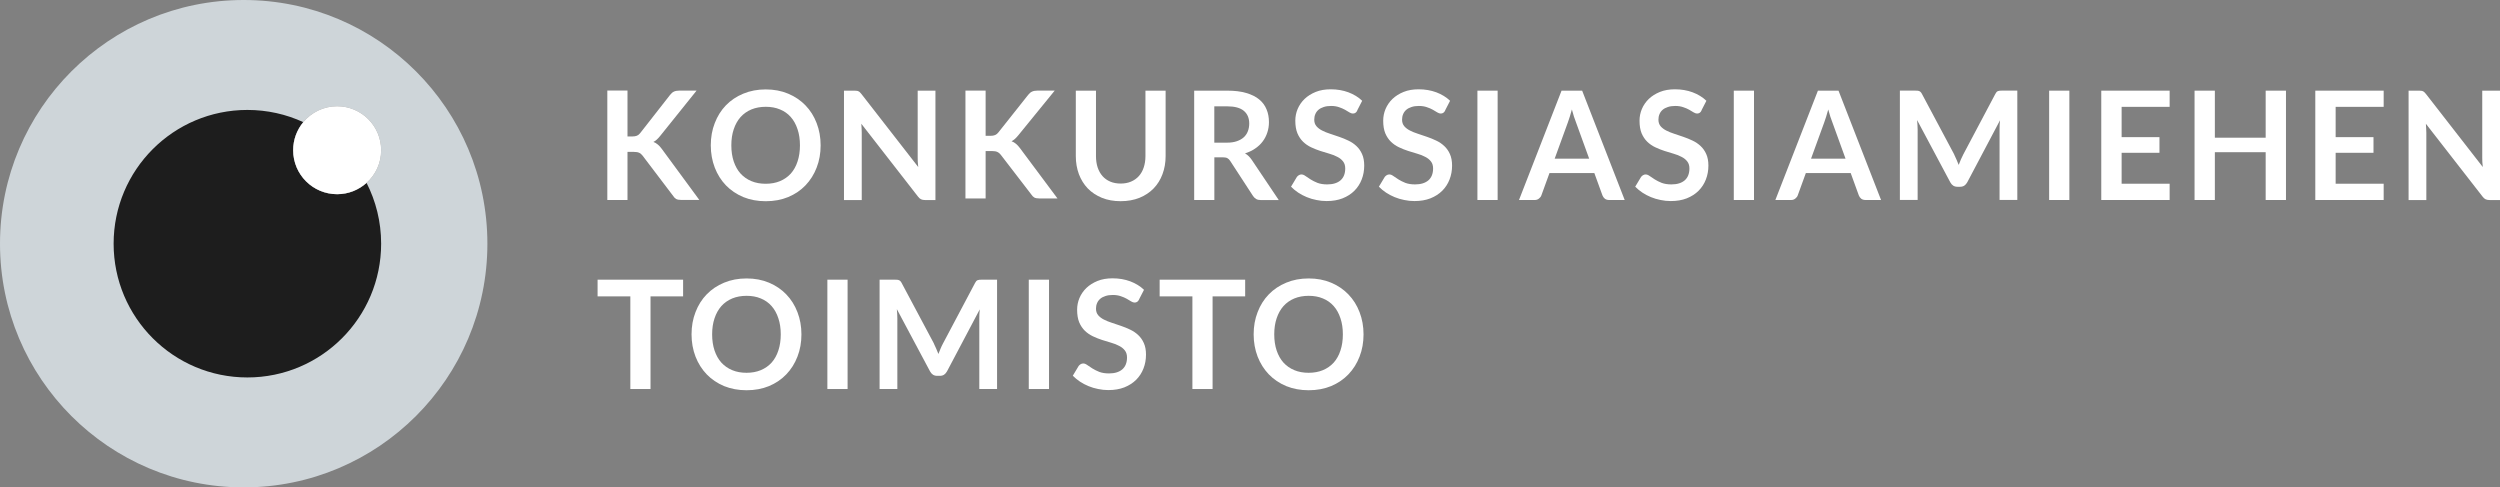
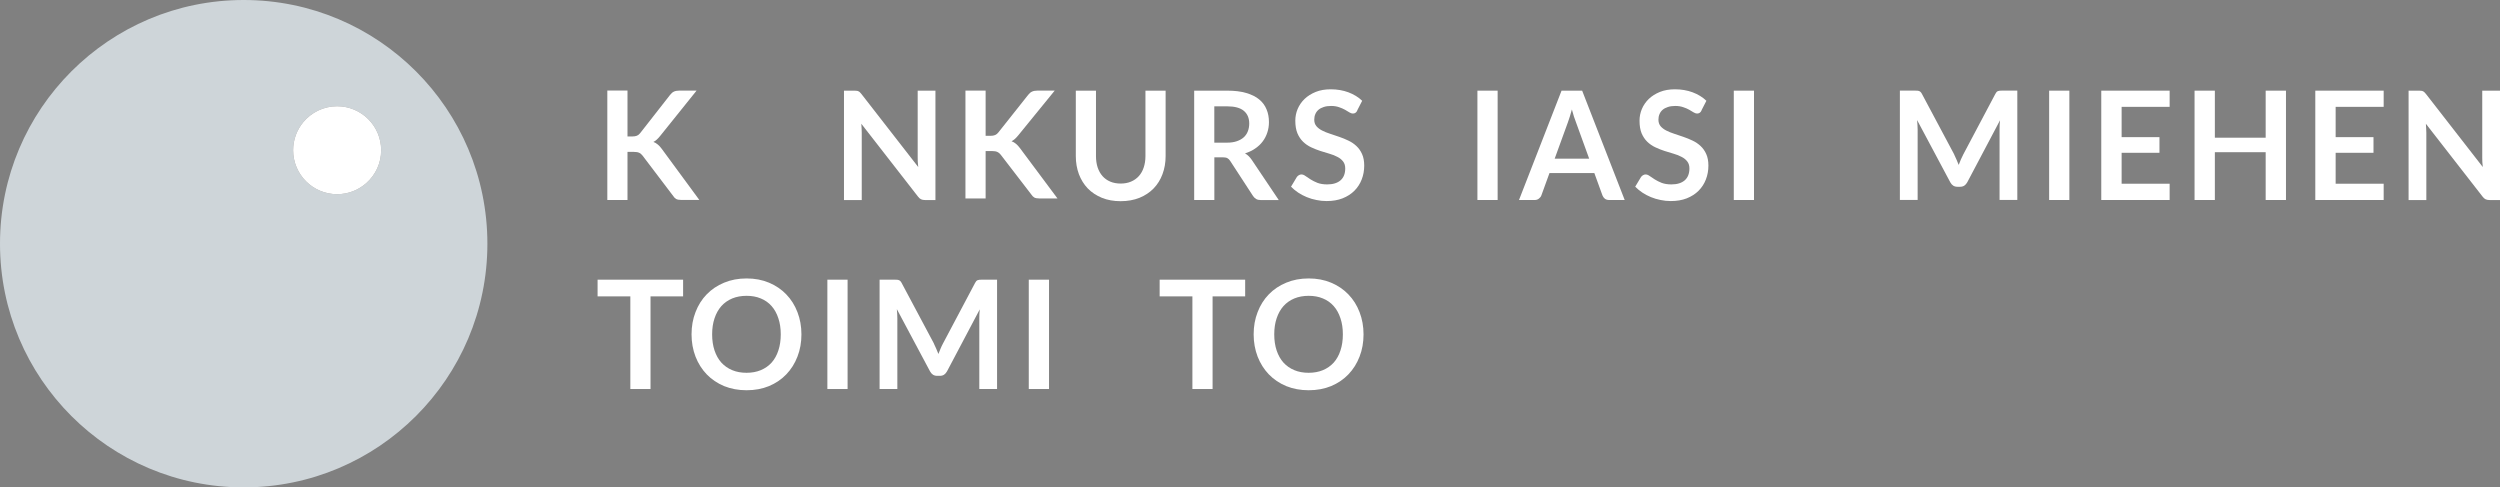
<svg xmlns="http://www.w3.org/2000/svg" id="Layer_2" viewBox="0 0 589.88 115">
  <rect x="0" y="0" width="589.88" height="115" fill="#808080" stroke="none" />
  <defs>
    <style>
      .cls-1 {
        fill: #1d1d1d;
      }

      .cls-2 {
        fill: #fff;
      }

      .cls-3 {
        fill: #ced5d9;
      }
    </style>
  </defs>
  <g id="Layer_1-2" data-name="Layer_1">
    <g>
      <path class="cls-2" d="M148.07,32.2h1.11c.45,0,.82-.06,1.11-.18.29-.13.55-.33.76-.61l7.05-9.01c.29-.38.6-.64.92-.79.33-.15.74-.23,1.24-.23h4.1l-8.61,10.72c-.27.33-.53.61-.78.84-.25.23-.51.41-.8.55.39.14.74.35,1.04.61.32.26.62.59.92,1l8.88,12.08h-4.21c-.57,0-.99-.08-1.27-.23-.27-.17-.5-.4-.69-.71l-7.23-9.53c-.24-.31-.5-.53-.8-.66-.29-.14-.71-.21-1.25-.21h-1.5v11.35h-4.76v-25.82h4.76v10.83Z" />
-       <path class="cls-2" d="M193.63,34.29c0,1.89-.31,3.65-.94,5.26-.62,1.61-1.5,3-2.63,4.18-1.13,1.18-2.49,2.1-4.09,2.77-1.59.65-3.35.98-5.29.98s-3.7-.33-5.3-.98c-1.59-.67-2.96-1.59-4.1-2.77-1.13-1.18-2.01-2.57-2.63-4.18-.62-1.62-.94-3.37-.94-5.26s.31-3.64.94-5.25c.62-1.62,1.5-3.02,2.63-4.19,1.14-1.18,2.51-2.09,4.1-2.75,1.6-.67,3.37-1,5.3-1s3.7.33,5.29,1c1.59.67,2.95,1.59,4.09,2.77,1.13,1.17,2.01,2.56,2.63,4.18.62,1.61.94,3.35.94,5.25ZM188.75,34.29c0-1.42-.19-2.68-.57-3.8-.37-1.13-.9-2.09-1.59-2.87-.69-.79-1.54-1.39-2.55-1.8-.99-.42-2.11-.62-3.36-.62s-2.38.21-3.38.62c-1,.42-1.86,1.02-2.56,1.8-.7.79-1.23,1.74-1.61,2.87-.38,1.12-.57,2.38-.57,3.8s.19,2.69.57,3.82c.38,1.12.91,2.07,1.61,2.85.71.77,1.56,1.37,2.56,1.78,1,.42,2.13.62,3.38.62s2.37-.21,3.36-.62c1-.42,1.85-1.01,2.55-1.78.7-.79,1.23-1.74,1.59-2.85.38-1.13.57-2.4.57-3.82Z" />
      <path class="cls-2" d="M201.65,21.39c.21,0,.39.01.53.04.14.01.26.05.37.11.12.05.23.12.34.23.11.1.22.23.35.39l13.42,17.25c-.05-.42-.08-.82-.11-1.21-.01-.4-.02-.78-.02-1.12v-15.68h4.19v25.8h-2.46c-.38,0-.69-.06-.94-.18-.25-.12-.49-.33-.72-.64l-13.37-17.18c.03.38.06.76.07,1.14.02.37.03.71.03,1.02v15.84h-4.19v-25.8h2.49Z" />
      <path class="cls-2" d="M232.57,32.05h1.11c.45,0,.82-.06,1.11-.18.29-.13.55-.33.76-.6l7.05-8.89c.3-.38.6-.63.92-.77.33-.15.74-.23,1.24-.23h4.1l-8.61,10.57c-.27.33-.53.6-.78.83-.25.22-.51.4-.79.55.39.14.74.34,1.04.6.32.26.62.59.92.99l8.88,11.91h-4.21c-.57,0-.99-.08-1.27-.23-.27-.16-.5-.4-.69-.7l-7.23-9.4c-.24-.31-.5-.52-.8-.65-.29-.14-.71-.21-1.26-.21h-1.5v11.19h-4.76v-25.46h4.76v10.68Z" />
      <path class="cls-2" d="M264.41,43.31c.92,0,1.74-.15,2.46-.46.73-.31,1.34-.74,1.84-1.3.51-.56.89-1.24,1.15-2.03.27-.8.41-1.69.41-2.68v-15.45h4.76v15.45c0,1.53-.25,2.96-.74,4.26-.48,1.3-1.18,2.42-2.1,3.37-.92.94-2.03,1.68-3.34,2.21-1.31.52-2.78.79-4.42.79s-3.11-.26-4.42-.79c-1.31-.54-2.42-1.27-3.34-2.21-.91-.95-1.61-2.08-2.1-3.37-.48-1.31-.73-2.73-.73-4.26v-15.45h4.76v15.43c0,.99.13,1.88.39,2.68.27.8.65,1.48,1.15,2.05.5.56,1.1.99,1.82,1.3.73.31,1.56.46,2.48.46Z" />
      <path class="cls-2" d="M286.53,37.11v10.08h-4.76v-25.8h7.8c1.75,0,3.24.18,4.47.55,1.25.36,2.27.86,3.06,1.52.8.65,1.38,1.44,1.75,2.36.38.9.56,1.9.56,3,0,.87-.13,1.69-.39,2.46-.25.77-.61,1.47-1.1,2.11-.47.63-1.06,1.18-1.77,1.66-.7.48-1.49.86-2.39,1.14.6.34,1.12.84,1.56,1.48l6.4,9.53h-4.28c-.41,0-.77-.08-1.06-.25-.28-.17-.52-.4-.73-.71l-5.38-8.26c-.2-.31-.42-.53-.67-.66-.23-.13-.59-.2-1.06-.2h-2.03ZM286.53,33.66h2.97c.9,0,1.67-.11,2.33-.34.67-.23,1.22-.54,1.64-.93.44-.4.76-.88.97-1.43.21-.55.32-1.15.32-1.8,0-1.31-.43-2.31-1.29-3.02-.85-.7-2.15-1.05-3.91-1.05h-3.04v8.56Z" />
      <path class="cls-2" d="M320.26,26.08c-.13.26-.28.45-.46.55-.16.11-.36.16-.6.16s-.5-.09-.8-.27c-.29-.19-.64-.4-1.04-.62s-.87-.43-1.41-.61c-.53-.19-1.16-.29-1.89-.29-.66,0-1.24.08-1.73.25-.48.15-.9.37-1.24.66-.33.29-.58.63-.74,1.03-.17.39-.25.83-.25,1.3,0,.61.16,1.11.5,1.52.34.4.79.75,1.34,1.03.55.29,1.18.54,1.89.77.71.23,1.43.47,2.16.73.74.25,1.47.55,2.17.89.71.33,1.34.76,1.89,1.28.55.51,1,1.14,1.33,1.89.34.75.51,1.66.51,2.73,0,1.17-.2,2.26-.6,3.28-.39,1.01-.97,1.9-1.73,2.66-.75.75-1.68,1.34-2.78,1.78-1.1.43-2.35.64-3.77.64-.81,0-1.62-.08-2.4-.25-.79-.15-1.55-.38-2.28-.68-.72-.3-1.4-.65-2.03-1.07-.62-.42-1.18-.88-1.68-1.39l1.38-2.3c.13-.17.28-.3.46-.41.19-.12.39-.18.62-.18.29,0,.61.12.95.37.34.24.74.51,1.2.8.47.3,1.02.57,1.64.82.64.24,1.4.36,2.28.36,1.36,0,2.4-.32,3.15-.96.74-.65,1.11-1.59,1.11-2.8,0-.68-.17-1.23-.51-1.66-.33-.43-.77-.79-1.33-1.07-.55-.3-1.18-.55-1.89-.75-.71-.2-1.43-.42-2.16-.66-.73-.24-1.45-.52-2.16-.86-.71-.33-1.34-.77-1.89-1.3-.55-.54-1-1.2-1.34-2-.33-.81-.5-1.8-.5-2.98,0-.94.18-1.86.55-2.75.38-.89.92-1.68,1.63-2.37.72-.69,1.6-1.24,2.63-1.66,1.04-.42,2.22-.62,3.55-.62,1.51,0,2.9.24,4.17.71,1.27.48,2.36,1.14,3.25,2l-1.17,2.27Z" />
-       <path class="cls-2" d="M340.99,26.08c-.13.26-.28.45-.46.55-.16.11-.36.16-.6.16s-.5-.09-.8-.27c-.29-.19-.64-.4-1.04-.62-.4-.23-.87-.43-1.42-.61-.53-.19-1.16-.29-1.89-.29-.66,0-1.24.08-1.73.25-.48.15-.9.37-1.24.66-.33.29-.58.63-.74,1.03-.17.39-.25.83-.25,1.3,0,.61.17,1.11.5,1.52.34.4.79.75,1.34,1.03.55.29,1.18.54,1.89.77.71.23,1.43.47,2.16.73.74.25,1.47.55,2.18.89.71.33,1.34.76,1.89,1.28.55.51,1,1.14,1.33,1.89.34.75.51,1.66.51,2.73,0,1.17-.2,2.26-.6,3.28-.39,1.01-.97,1.9-1.73,2.66-.76.75-1.68,1.34-2.78,1.78-1.1.43-2.35.64-3.77.64-.81,0-1.62-.08-2.4-.25-.79-.15-1.55-.38-2.28-.68-.72-.3-1.4-.65-2.03-1.07-.62-.42-1.19-.88-1.68-1.39l1.38-2.3c.13-.17.28-.3.46-.41.19-.12.39-.18.62-.18.3,0,.61.12.95.37.34.24.74.51,1.2.8.47.3,1.02.57,1.64.82.64.24,1.4.36,2.28.36,1.35,0,2.4-.32,3.15-.96.74-.65,1.11-1.59,1.11-2.8,0-.68-.17-1.23-.51-1.66-.33-.43-.77-.79-1.33-1.07-.55-.3-1.18-.55-1.89-.75-.71-.2-1.43-.42-2.16-.66-.73-.24-1.45-.52-2.16-.86-.71-.33-1.34-.77-1.89-1.3-.55-.54-1-1.2-1.34-2-.33-.81-.49-1.8-.49-2.98,0-.94.18-1.86.55-2.75.38-.89.92-1.68,1.63-2.37.72-.69,1.6-1.24,2.63-1.66,1.04-.42,2.22-.62,3.55-.62,1.51,0,2.9.24,4.17.71,1.27.48,2.36,1.14,3.25,2l-1.17,2.27Z" />
      <path class="cls-2" d="M353.37,47.19h-4.77v-25.8h4.77v25.8Z" />
      <path class="cls-2" d="M383.37,47.19h-3.68c-.41,0-.75-.1-1.02-.3-.26-.21-.45-.48-.57-.79l-1.91-5.26h-10.59l-1.91,5.26c-.09.27-.28.52-.57.75-.27.23-.61.34-1.01.34h-3.7l10.04-25.8h4.86l10.04,25.8ZM366.82,37.44h8.15l-3.11-8.58c-.14-.38-.3-.83-.48-1.34-.17-.52-.33-1.09-.49-1.69-.17.61-.33,1.17-.49,1.69-.15.52-.31.98-.46,1.37l-3.11,8.55Z" />
      <path class="cls-2" d="M401.48,26.08c-.13.26-.28.45-.46.55-.17.11-.37.16-.6.16s-.5-.09-.8-.27c-.29-.19-.64-.4-1.04-.62-.4-.23-.87-.43-1.42-.61-.53-.19-1.16-.29-1.89-.29-.66,0-1.24.08-1.73.25-.48.15-.9.37-1.24.66-.33.29-.58.63-.74,1.03-.17.39-.25.83-.25,1.3,0,.61.17,1.11.49,1.52.34.4.79.75,1.34,1.03.55.29,1.18.54,1.89.77s1.43.47,2.16.73c.74.25,1.47.55,2.18.89.71.33,1.34.76,1.89,1.28.55.51,1,1.14,1.33,1.89.34.75.51,1.66.51,2.73,0,1.17-.2,2.26-.6,3.28-.39,1.01-.97,1.9-1.73,2.66-.75.75-1.68,1.34-2.78,1.78-1.1.43-2.35.64-3.77.64-.81,0-1.61-.08-2.4-.25-.79-.15-1.55-.38-2.28-.68-.72-.3-1.4-.65-2.03-1.07-.62-.42-1.18-.88-1.68-1.39l1.38-2.3c.13-.17.28-.3.46-.41.19-.12.4-.18.62-.18.29,0,.61.12.95.37.34.24.74.51,1.2.8.47.3,1.02.57,1.64.82.64.24,1.4.36,2.28.36,1.36,0,2.4-.32,3.15-.96.74-.65,1.11-1.59,1.11-2.8,0-.68-.17-1.23-.51-1.66-.33-.43-.77-.79-1.33-1.07-.55-.3-1.18-.55-1.89-.75-.71-.2-1.43-.42-2.16-.66-.73-.24-1.45-.52-2.16-.86-.71-.33-1.34-.77-1.89-1.3-.55-.54-1-1.2-1.34-2-.33-.81-.49-1.8-.49-2.98,0-.94.18-1.86.55-2.75.38-.89.92-1.68,1.63-2.37.72-.69,1.6-1.24,2.63-1.66,1.04-.42,2.22-.62,3.55-.62,1.51,0,2.9.24,4.17.71,1.27.48,2.36,1.14,3.25,2l-1.17,2.27Z" />
      <path class="cls-2" d="M413.86,47.19h-4.77v-25.8h4.77v25.8Z" />
-       <path class="cls-2" d="M443.87,47.19h-3.68c-.41,0-.76-.1-1.03-.3-.26-.21-.45-.48-.57-.79l-1.91-5.26h-10.59l-1.91,5.26c-.09.27-.28.52-.57.75-.27.23-.61.34-1.01.34h-3.7l10.04-25.8h4.86l10.04,25.8ZM427.31,37.44h8.15l-3.11-8.58c-.14-.38-.3-.83-.48-1.34-.17-.52-.33-1.09-.49-1.69-.17.61-.33,1.17-.49,1.69-.15.52-.31.98-.46,1.37l-3.11,8.55Z" />
      <path class="cls-2" d="M461.1,36.48c.2.38.38.78.55,1.2.18.4.35.81.51,1.23.17-.43.33-.85.51-1.27.18-.42.37-.81.57-1.2l7.57-14.29c.09-.18.19-.32.28-.43.11-.11.22-.18.34-.23.13-.05.27-.08.42-.09.15-.01.34-.02.55-.02h3.59v25.8h-4.19v-16.66c0-.31,0-.65.02-1.02.02-.37.05-.74.09-1.12l-7.73,14.63c-.18.33-.41.59-.69.79-.28.18-.61.27-.99.27h-.65c-.38,0-.71-.09-.99-.27-.28-.19-.51-.45-.69-.79l-7.83-14.68c.05.39.08.78.09,1.16.02.37.04.71.04,1.03v16.66h-4.19v-25.8h3.59c.21,0,.39,0,.55.02.15.01.29.04.41.09.13.05.25.12.35.23.11.11.21.25.3.43l7.64,14.33Z" />
      <path class="cls-2" d="M488.27,47.19h-4.77v-25.8h4.77v25.8Z" />
      <path class="cls-2" d="M511.93,21.39v3.82h-11.33v7.15h8.93v3.69h-8.93v7.3h11.33v3.84h-16.13v-25.8h16.13Z" />
      <path class="cls-2" d="M539.38,47.19h-4.79v-11.28h-11.99v11.28h-4.79v-25.8h4.79v11.1h11.99v-11.1h4.79v25.8Z" />
      <path class="cls-2" d="M562.43,21.39v3.82h-11.33v7.15h8.93v3.69h-8.93v7.3h11.33v3.84h-16.13v-25.8h16.13Z" />
      <path class="cls-2" d="M570.81,21.39c.21,0,.39.01.53.04.14.01.26.05.37.11.12.05.23.12.34.23.11.1.22.23.35.39l13.42,17.25c-.05-.42-.08-.82-.11-1.21-.01-.4-.02-.78-.02-1.12v-15.68h4.19v25.8h-2.46c-.38,0-.69-.06-.94-.18-.25-.12-.49-.33-.72-.64l-13.37-17.18c.04.38.06.76.07,1.14.02.37.04.71.04,1.02v15.84h-4.19v-25.8h2.49Z" />
      <path class="cls-2" d="M161.18,65.99v3.94h-7.69v21.86h-4.76v-21.86h-7.73v-3.94h20.18Z" />
      <path class="cls-2" d="M189.1,78.89c0,1.89-.31,3.65-.94,5.26-.62,1.61-1.5,3-2.63,4.18-1.13,1.18-2.49,2.1-4.08,2.77-1.59.65-3.35.98-5.29.98s-3.7-.33-5.31-.98c-1.59-.67-2.96-1.59-4.1-2.77-1.13-1.18-2.01-2.57-2.64-4.18-.62-1.62-.94-3.37-.94-5.26s.31-3.64.94-5.25c.62-1.62,1.5-3.02,2.64-4.19,1.14-1.18,2.51-2.09,4.1-2.75,1.6-.67,3.37-1,5.31-1s3.7.33,5.29,1c1.59.67,2.95,1.59,4.08,2.77,1.13,1.17,2.01,2.56,2.63,4.18.62,1.61.94,3.35.94,5.25ZM184.22,78.89c0-1.42-.19-2.68-.57-3.8-.37-1.13-.9-2.09-1.59-2.87-.7-.79-1.54-1.39-2.55-1.8-.99-.42-2.11-.62-3.36-.62s-2.38.21-3.38.62c-1,.42-1.86,1.02-2.56,1.8-.7.79-1.23,1.74-1.61,2.87-.38,1.12-.57,2.38-.57,3.8s.19,2.69.57,3.82c.38,1.12.91,2.07,1.61,2.85.71.77,1.56,1.37,2.56,1.78,1,.42,2.13.62,3.38.62s2.37-.21,3.36-.62c1-.42,1.85-1.01,2.55-1.78.7-.79,1.23-1.74,1.59-2.85.38-1.13.57-2.4.57-3.82Z" />
      <path class="cls-2" d="M199.99,91.79h-4.77v-25.8h4.77v25.8Z" />
      <path class="cls-2" d="M220.36,81.09c.2.38.38.78.55,1.2.18.4.35.81.51,1.23.16-.43.34-.85.51-1.27s.37-.81.57-1.2l7.57-14.29c.09-.18.19-.32.28-.43.11-.11.22-.18.34-.23.13-.05.27-.08.43-.09.15-.01.34-.02.55-.02h3.59v25.8h-4.19v-16.66c0-.31,0-.65.02-1.02.02-.37.05-.74.09-1.12l-7.73,14.63c-.18.33-.41.59-.69.79-.28.18-.61.27-.99.27h-.65c-.38,0-.71-.09-.99-.27-.28-.19-.51-.45-.69-.79l-7.83-14.68c.05.39.08.78.09,1.16.02.37.03.71.03,1.03v16.66h-4.19v-25.8h3.59c.21,0,.4,0,.55.02.15.01.29.04.41.09.13.05.25.12.35.23.11.11.21.25.3.43l7.64,14.33Z" />
      <path class="cls-2" d="M247.52,91.79h-4.78v-25.8h4.78v25.8Z" />
-       <path class="cls-2" d="M268.76,70.68c-.13.26-.28.45-.46.55-.16.11-.36.16-.6.16s-.5-.09-.8-.27c-.29-.19-.64-.4-1.04-.62-.4-.23-.87-.43-1.41-.61-.53-.19-1.16-.29-1.89-.29-.66,0-1.24.08-1.73.25-.48.15-.9.37-1.24.66-.33.29-.58.63-.74,1.03-.17.39-.25.83-.25,1.3,0,.61.17,1.11.5,1.52.34.4.79.75,1.34,1.03.55.29,1.18.54,1.89.77s1.43.47,2.16.73c.74.25,1.47.55,2.18.89.71.33,1.34.76,1.89,1.28.55.51,1,1.14,1.33,1.89.34.75.51,1.66.51,2.73,0,1.17-.2,2.26-.6,3.28-.39,1.01-.97,1.9-1.73,2.66-.76.75-1.68,1.34-2.78,1.78-1.1.43-2.35.64-3.77.64-.81,0-1.61-.08-2.4-.25-.79-.15-1.55-.38-2.28-.68-.72-.3-1.4-.65-2.03-1.07-.62-.42-1.18-.88-1.68-1.39l1.38-2.3c.13-.17.28-.3.46-.41.19-.12.39-.18.62-.18.29,0,.61.12.95.37.34.24.74.51,1.2.8.47.3,1.02.57,1.64.82.64.24,1.4.36,2.28.36,1.36,0,2.4-.32,3.15-.96.74-.65,1.11-1.59,1.11-2.8,0-.68-.17-1.23-.51-1.66-.33-.43-.77-.79-1.33-1.07-.55-.3-1.18-.55-1.89-.75-.71-.2-1.43-.42-2.16-.66-.73-.24-1.45-.52-2.16-.86s-1.34-.77-1.89-1.3c-.55-.54-1-1.2-1.34-2-.33-.81-.49-1.8-.49-2.98,0-.94.18-1.86.55-2.75.38-.89.92-1.68,1.63-2.37.72-.69,1.6-1.24,2.63-1.66,1.04-.42,2.22-.62,3.55-.62,1.51,0,2.9.24,4.17.71,1.27.48,2.36,1.14,3.25,2l-1.17,2.27Z" />
      <path class="cls-2" d="M293.8,65.99v3.94h-7.69v21.86h-4.76v-21.86h-7.73v-3.94h20.18Z" />
      <path class="cls-2" d="M321.73,78.89c0,1.89-.31,3.65-.94,5.26-.62,1.61-1.5,3-2.63,4.18-1.13,1.18-2.49,2.1-4.08,2.77-1.59.65-3.35.98-5.29.98s-3.7-.33-5.31-.98c-1.59-.67-2.96-1.59-4.1-2.77-1.13-1.18-2.01-2.57-2.64-4.18-.62-1.62-.94-3.37-.94-5.26s.31-3.64.94-5.25c.62-1.62,1.5-3.02,2.64-4.19,1.14-1.18,2.51-2.09,4.1-2.75,1.6-.67,3.37-1,5.31-1s3.69.33,5.29,1c1.59.67,2.95,1.59,4.08,2.77,1.13,1.17,2.01,2.56,2.63,4.18.62,1.61.94,3.35.94,5.25ZM316.85,78.89c0-1.42-.19-2.68-.57-3.8-.37-1.13-.9-2.09-1.59-2.87-.7-.79-1.54-1.39-2.55-1.8-.99-.42-2.11-.62-3.36-.62s-2.38.21-3.38.62c-1,.42-1.86,1.02-2.56,1.8-.7.79-1.23,1.74-1.61,2.87-.38,1.12-.57,2.38-.57,3.8s.19,2.69.57,3.82c.38,1.12.91,2.07,1.61,2.85.71.77,1.56,1.37,2.56,1.78,1,.42,2.13.62,3.38.62s2.37-.21,3.36-.62c1-.42,1.85-1.01,2.55-1.78.7-.79,1.23-1.74,1.59-2.85.38-1.13.57-2.4.57-3.82Z" />
      <g>
        <path class="cls-3" d="M57.5,0C25.75,0,0,25.74,0,57.5s25.75,57.5,57.5,57.5,57.5-25.75,57.5-57.5S89.26,0,57.5,0ZM86.49,43.15c-1.84,1.66-4.27,2.67-6.94,2.67-5.73,0-10.38-4.64-10.38-10.37,0-2.53.9-4.83,2.39-6.63,1.91-2.29,4.78-3.75,7.99-3.75,5.73,0,10.38,4.65,10.38,10.38,0,3.06-1.33,5.81-3.44,7.7Z" />
-         <path class="cls-1" d="M89.93,57.5c0,17.43-14.13,31.56-31.56,31.56s-31.56-14.13-31.56-31.56,14.13-31.56,31.56-31.56c4.71,0,9.18,1.03,13.19,2.88-1.49,1.8-2.39,4.1-2.39,6.63,0,5.73,4.65,10.37,10.38,10.37,2.67,0,5.1-1.01,6.94-2.67,2.2,4.31,3.44,9.18,3.44,14.35Z" />
        <path class="cls-2" d="M89.93,35.45c0,3.06-1.33,5.81-3.44,7.7-1.84,1.66-4.27,2.67-6.94,2.67-5.73,0-10.38-4.64-10.38-10.37,0-2.53.9-4.83,2.39-6.63,1.91-2.29,4.78-3.75,7.99-3.75,5.73,0,10.38,4.65,10.38,10.38Z" />
      </g>
    </g>
  </g>
</svg>